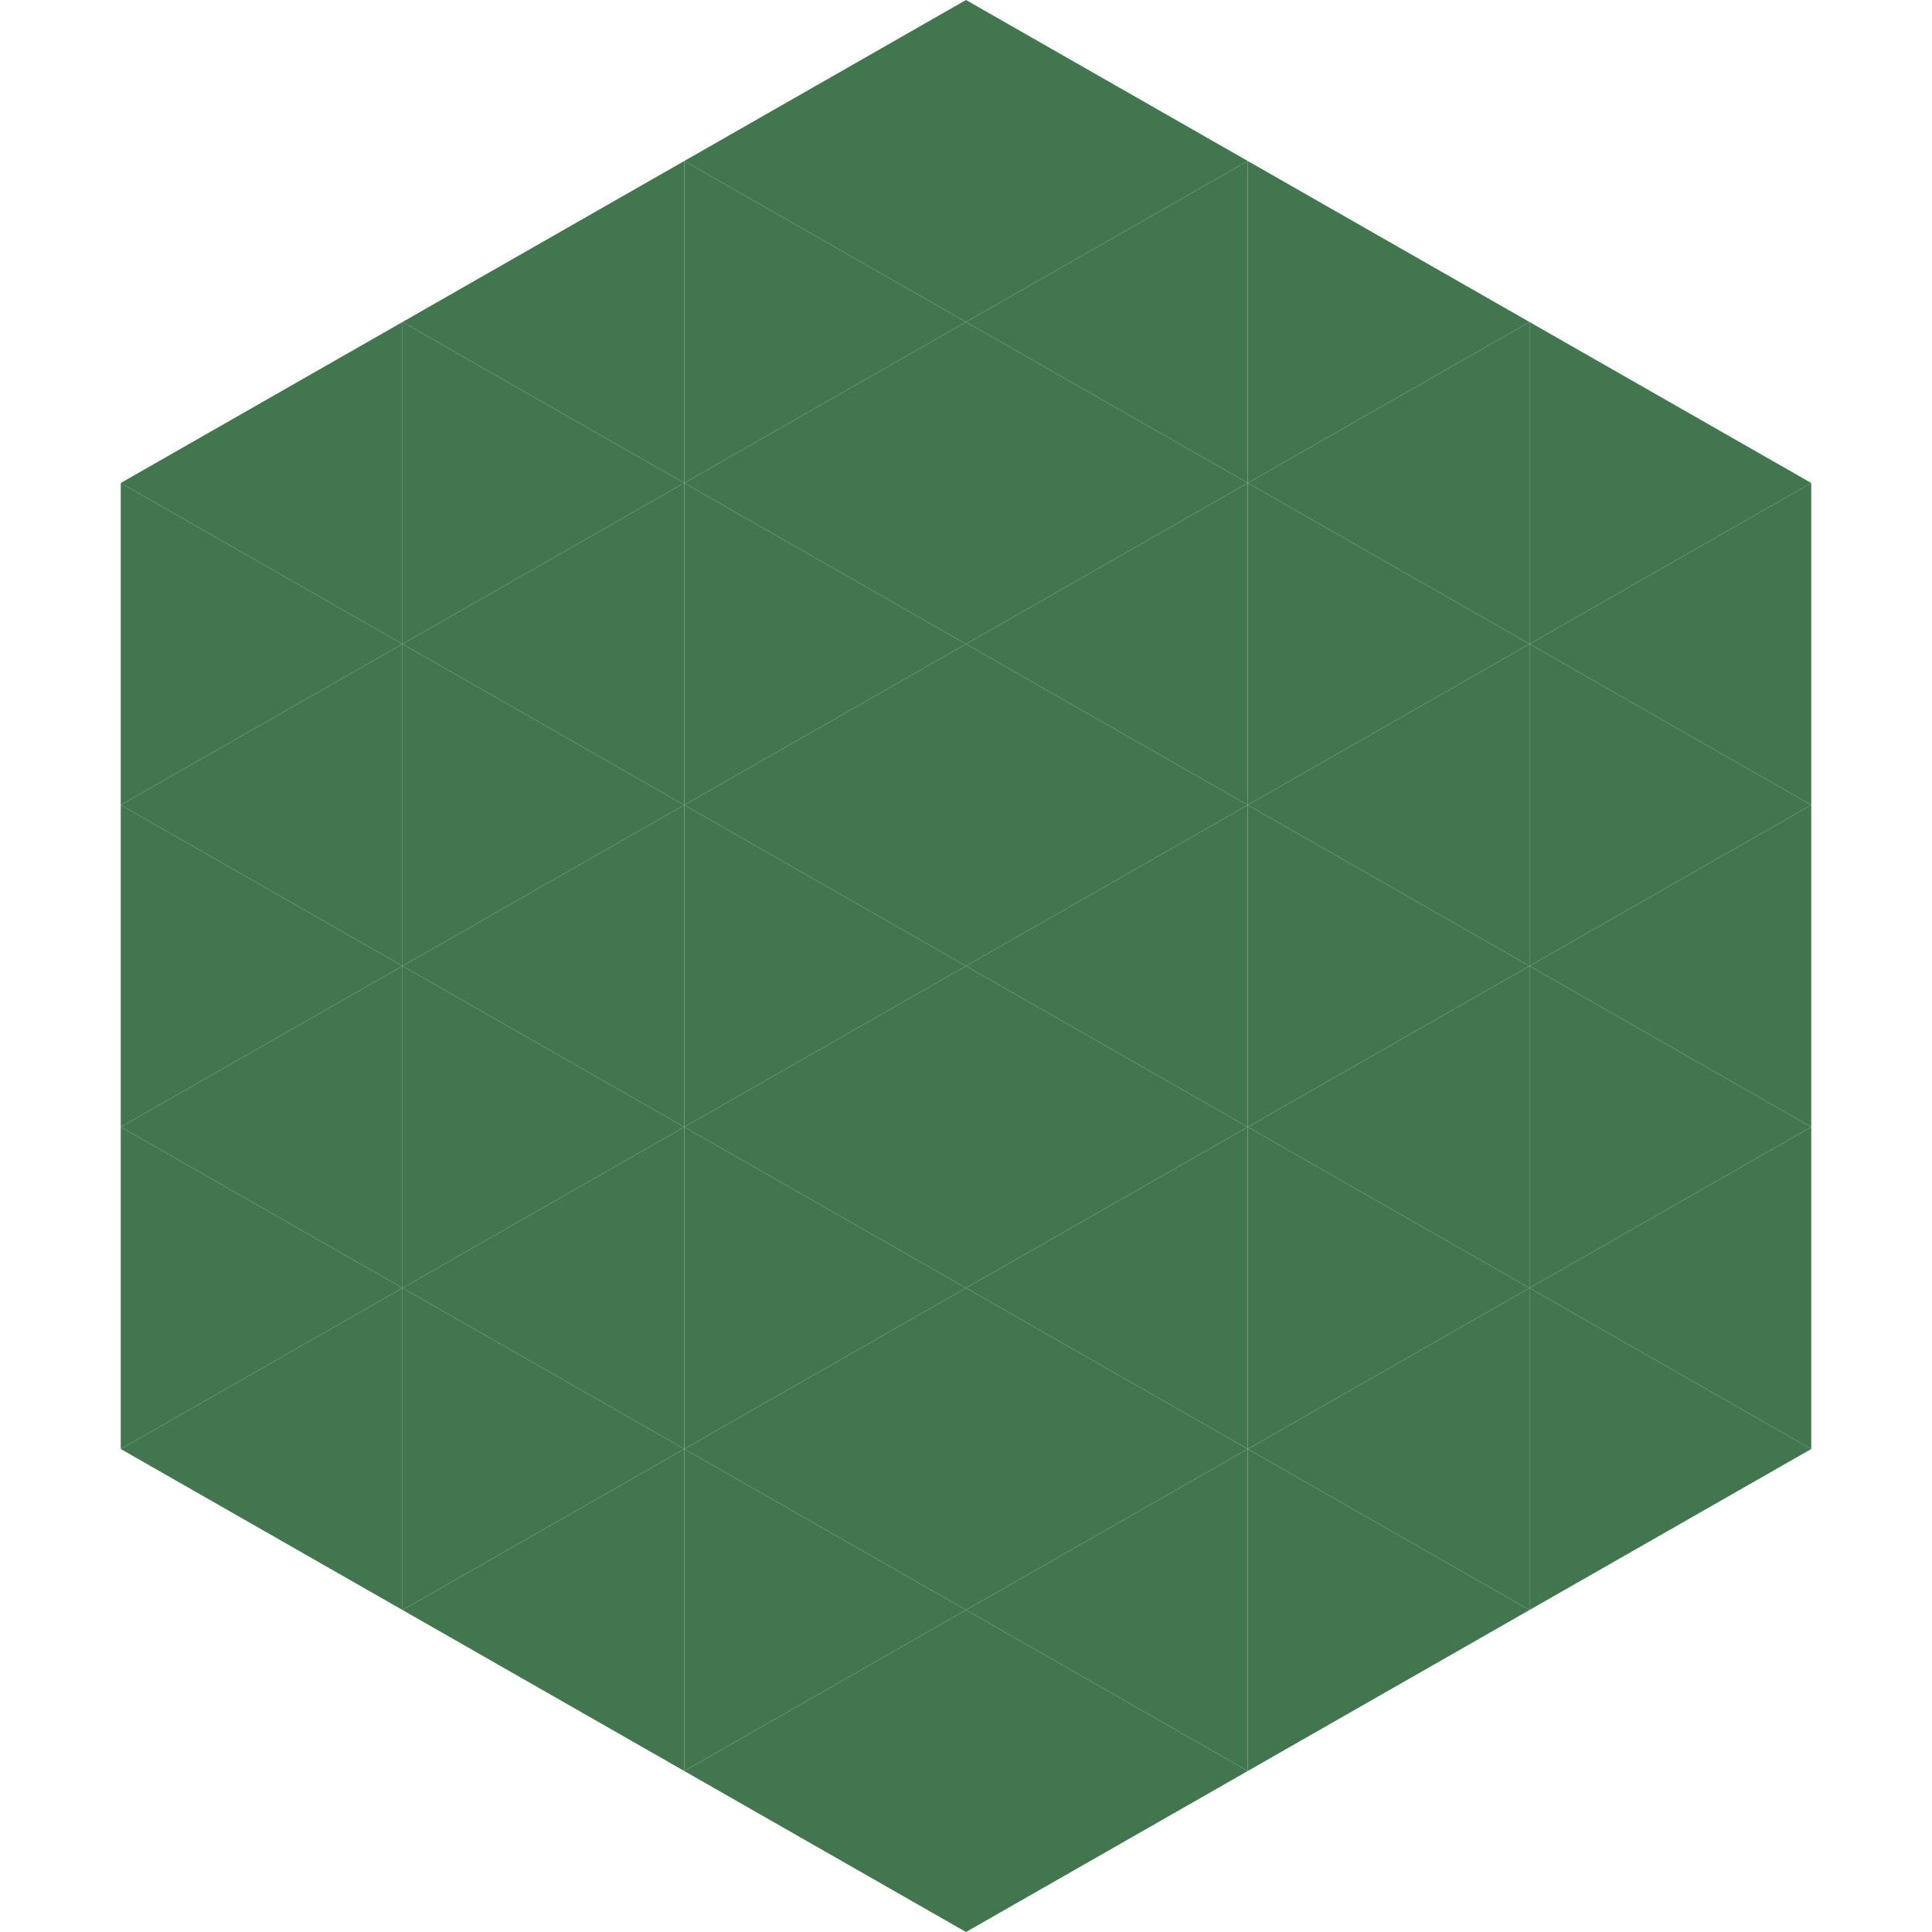
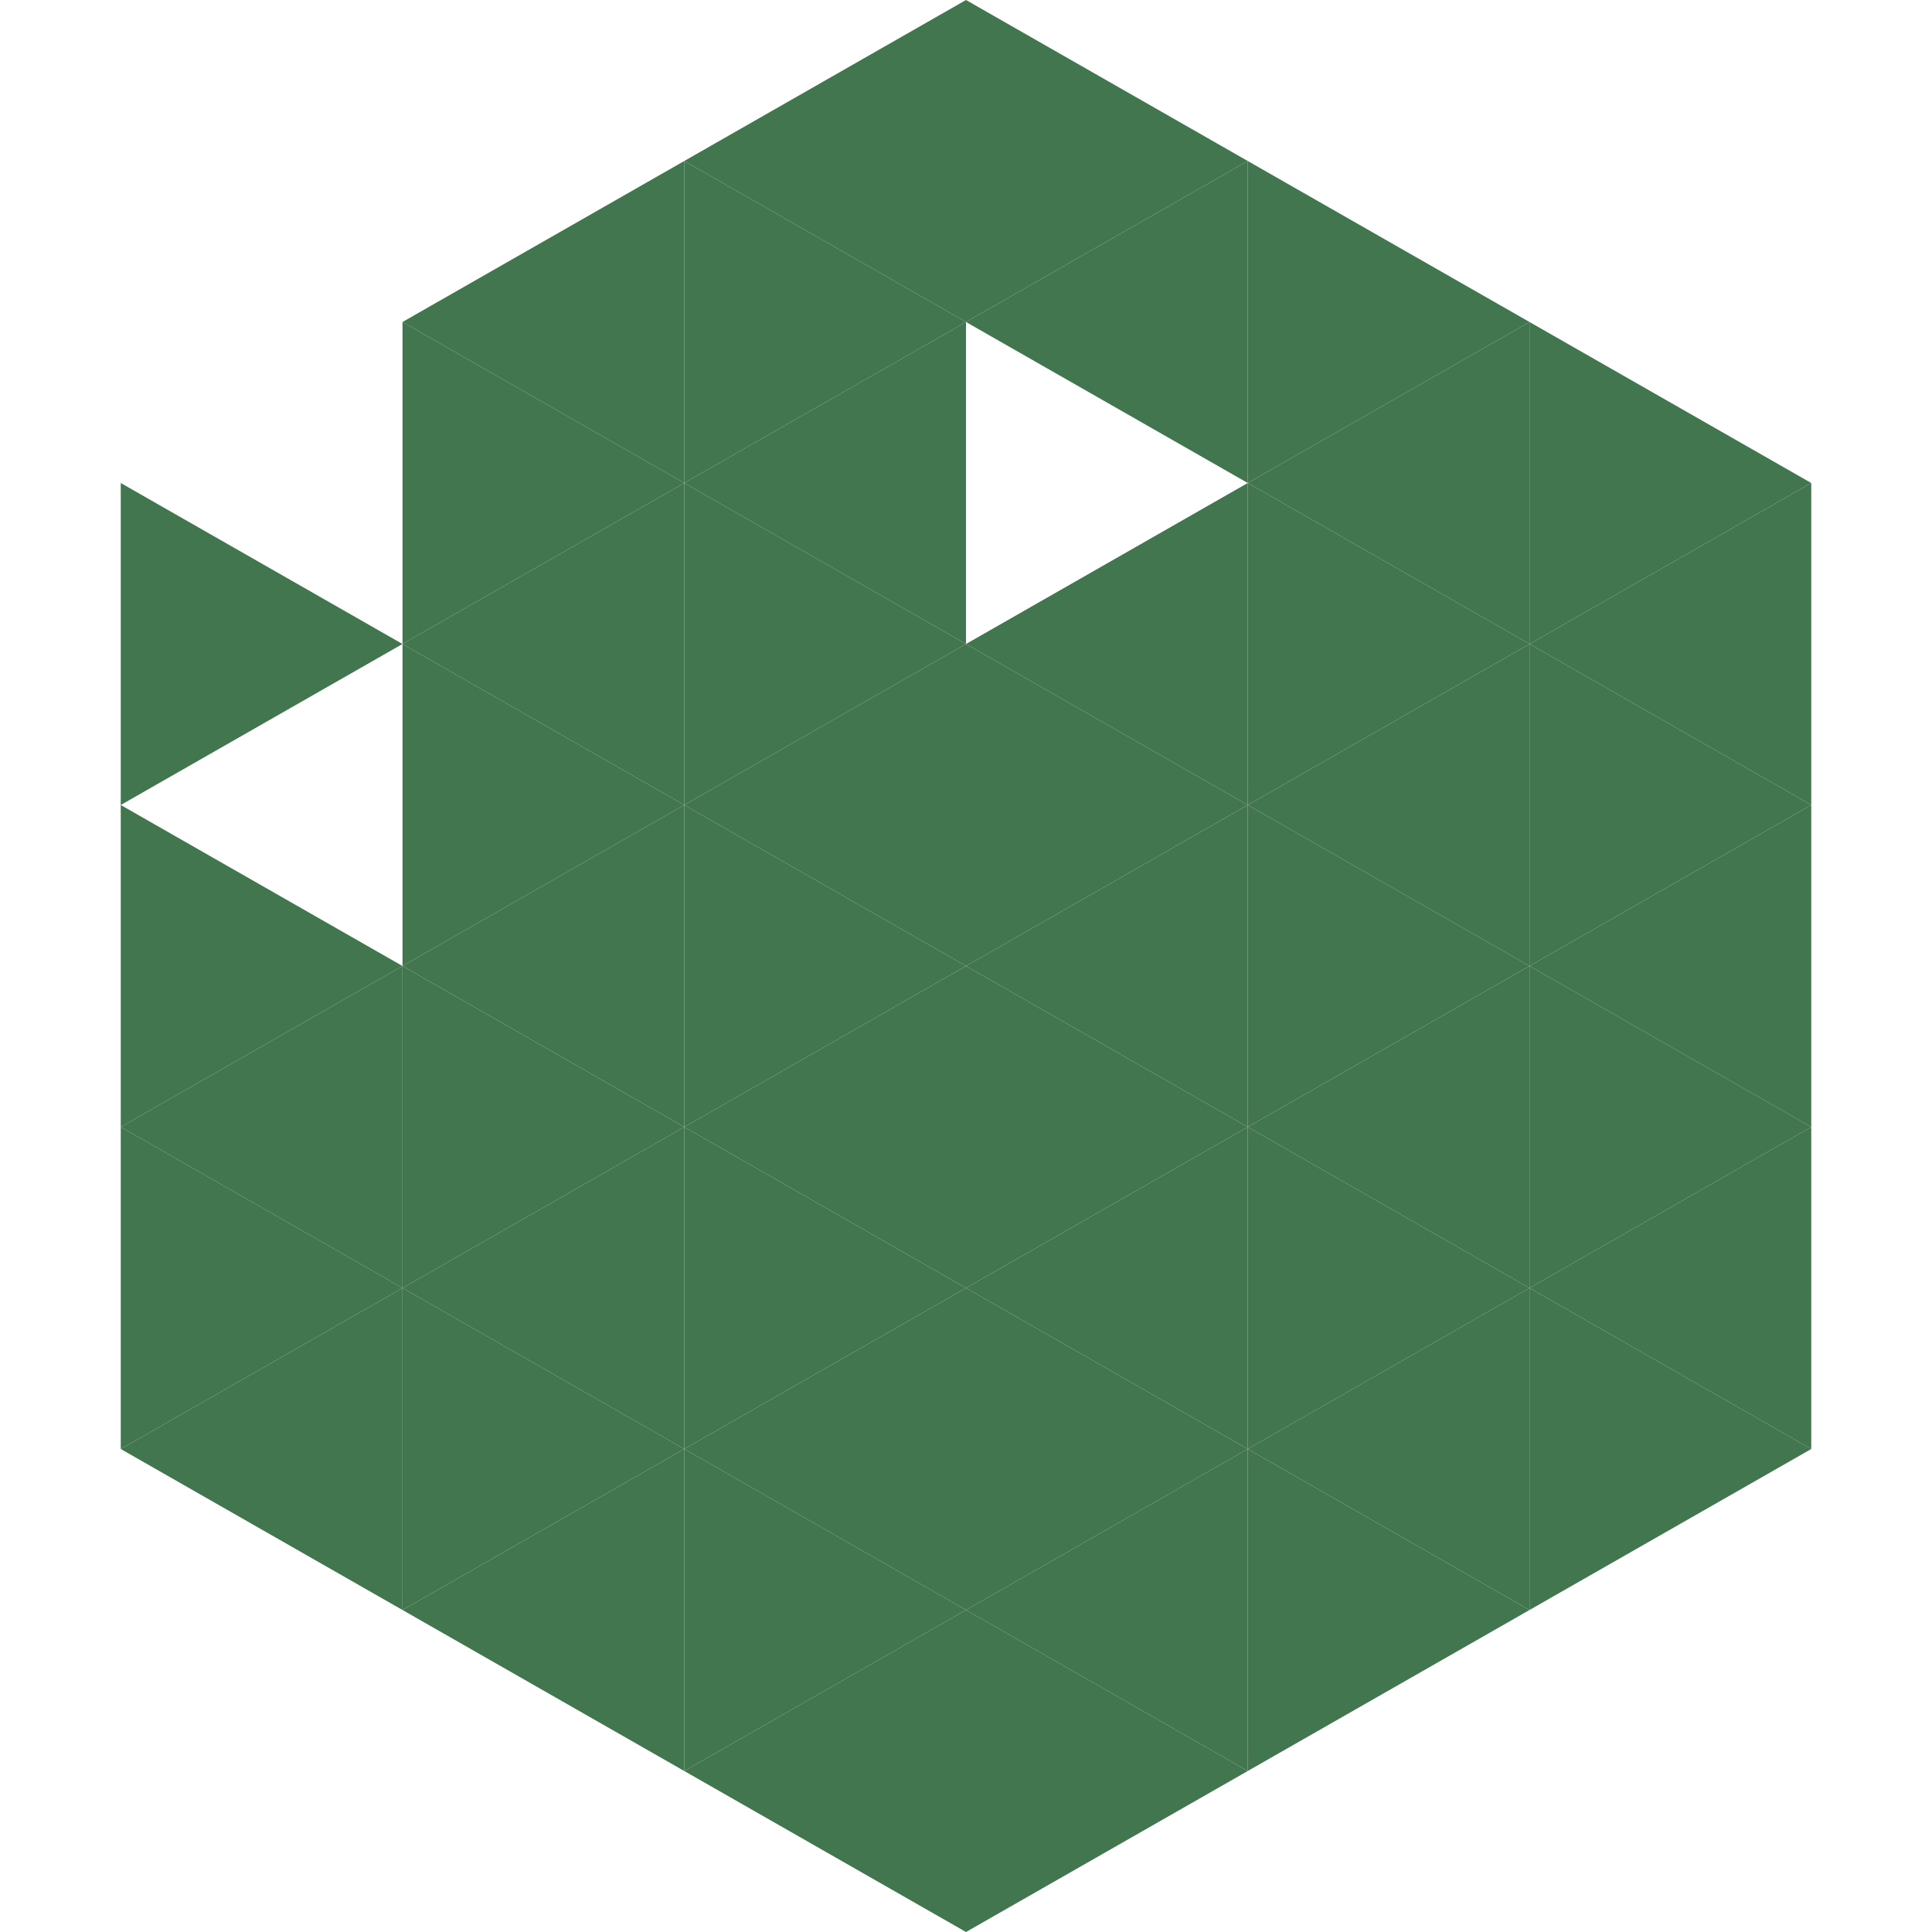
<svg xmlns="http://www.w3.org/2000/svg" width="240" height="240">
-   <polygon points="50,40 15,60 50,80" style="fill:rgb(65,118,79)" />
  <polygon points="190,40 225,60 190,80" style="fill:rgb(65,118,79)" />
  <polygon points="15,60 50,80 15,100" style="fill:rgb(65,118,79)" />
  <polygon points="225,60 190,80 225,100" style="fill:rgb(65,118,79)" />
-   <polygon points="50,80 15,100 50,120" style="fill:rgb(65,118,79)" />
  <polygon points="190,80 225,100 190,120" style="fill:rgb(65,118,79)" />
  <polygon points="15,100 50,120 15,140" style="fill:rgb(65,118,79)" />
  <polygon points="225,100 190,120 225,140" style="fill:rgb(65,118,79)" />
  <polygon points="50,120 15,140 50,160" style="fill:rgb(65,118,79)" />
  <polygon points="190,120 225,140 190,160" style="fill:rgb(65,118,79)" />
  <polygon points="15,140 50,160 15,180" style="fill:rgb(65,118,79)" />
  <polygon points="225,140 190,160 225,180" style="fill:rgb(65,118,79)" />
  <polygon points="50,160 15,180 50,200" style="fill:rgb(65,118,79)" />
  <polygon points="190,160 225,180 190,200" style="fill:rgb(65,118,79)" />
  <polygon points="15,180 50,200 15,220" style="fill:rgb(255,255,255); fill-opacity:0" />
  <polygon points="225,180 190,200 225,220" style="fill:rgb(255,255,255); fill-opacity:0" />
  <polygon points="50,0 85,20 50,40" style="fill:rgb(255,255,255); fill-opacity:0" />
  <polygon points="190,0 155,20 190,40" style="fill:rgb(255,255,255); fill-opacity:0" />
  <polygon points="85,20 50,40 85,60" style="fill:rgb(65,118,79)" />
  <polygon points="155,20 190,40 155,60" style="fill:rgb(65,118,79)" />
  <polygon points="50,40 85,60 50,80" style="fill:rgb(65,118,79)" />
  <polygon points="190,40 155,60 190,80" style="fill:rgb(65,118,79)" />
  <polygon points="85,60 50,80 85,100" style="fill:rgb(65,118,79)" />
  <polygon points="155,60 190,80 155,100" style="fill:rgb(65,118,79)" />
  <polygon points="50,80 85,100 50,120" style="fill:rgb(65,118,79)" />
  <polygon points="190,80 155,100 190,120" style="fill:rgb(65,118,79)" />
  <polygon points="85,100 50,120 85,140" style="fill:rgb(65,118,79)" />
  <polygon points="155,100 190,120 155,140" style="fill:rgb(65,118,79)" />
  <polygon points="50,120 85,140 50,160" style="fill:rgb(65,118,79)" />
  <polygon points="190,120 155,140 190,160" style="fill:rgb(65,118,79)" />
  <polygon points="85,140 50,160 85,180" style="fill:rgb(65,118,79)" />
  <polygon points="155,140 190,160 155,180" style="fill:rgb(65,118,79)" />
  <polygon points="50,160 85,180 50,200" style="fill:rgb(65,118,79)" />
  <polygon points="190,160 155,180 190,200" style="fill:rgb(65,118,79)" />
  <polygon points="85,180 50,200 85,220" style="fill:rgb(65,118,79)" />
  <polygon points="155,180 190,200 155,220" style="fill:rgb(65,118,79)" />
  <polygon points="120,0 85,20 120,40" style="fill:rgb(65,118,79)" />
  <polygon points="120,0 155,20 120,40" style="fill:rgb(65,118,79)" />
  <polygon points="85,20 120,40 85,60" style="fill:rgb(65,118,79)" />
  <polygon points="155,20 120,40 155,60" style="fill:rgb(65,118,79)" />
  <polygon points="120,40 85,60 120,80" style="fill:rgb(65,118,79)" />
-   <polygon points="120,40 155,60 120,80" style="fill:rgb(65,118,79)" />
  <polygon points="85,60 120,80 85,100" style="fill:rgb(65,118,79)" />
  <polygon points="155,60 120,80 155,100" style="fill:rgb(65,118,79)" />
  <polygon points="120,80 85,100 120,120" style="fill:rgb(65,118,79)" />
  <polygon points="120,80 155,100 120,120" style="fill:rgb(65,118,79)" />
  <polygon points="85,100 120,120 85,140" style="fill:rgb(65,118,79)" />
  <polygon points="155,100 120,120 155,140" style="fill:rgb(65,118,79)" />
  <polygon points="120,120 85,140 120,160" style="fill:rgb(65,118,79)" />
  <polygon points="120,120 155,140 120,160" style="fill:rgb(65,118,79)" />
  <polygon points="85,140 120,160 85,180" style="fill:rgb(65,118,79)" />
  <polygon points="155,140 120,160 155,180" style="fill:rgb(65,118,79)" />
  <polygon points="120,160 85,180 120,200" style="fill:rgb(65,118,79)" />
  <polygon points="120,160 155,180 120,200" style="fill:rgb(65,118,79)" />
  <polygon points="85,180 120,200 85,220" style="fill:rgb(65,118,79)" />
  <polygon points="155,180 120,200 155,220" style="fill:rgb(65,118,79)" />
  <polygon points="120,200 85,220 120,240" style="fill:rgb(65,118,79)" />
  <polygon points="120,200 155,220 120,240" style="fill:rgb(65,118,79)" />
-   <polygon points="85,220 120,240 85,260" style="fill:rgb(255,255,255); fill-opacity:0" />
  <polygon points="155,220 120,240 155,260" style="fill:rgb(255,255,255); fill-opacity:0" />
</svg>